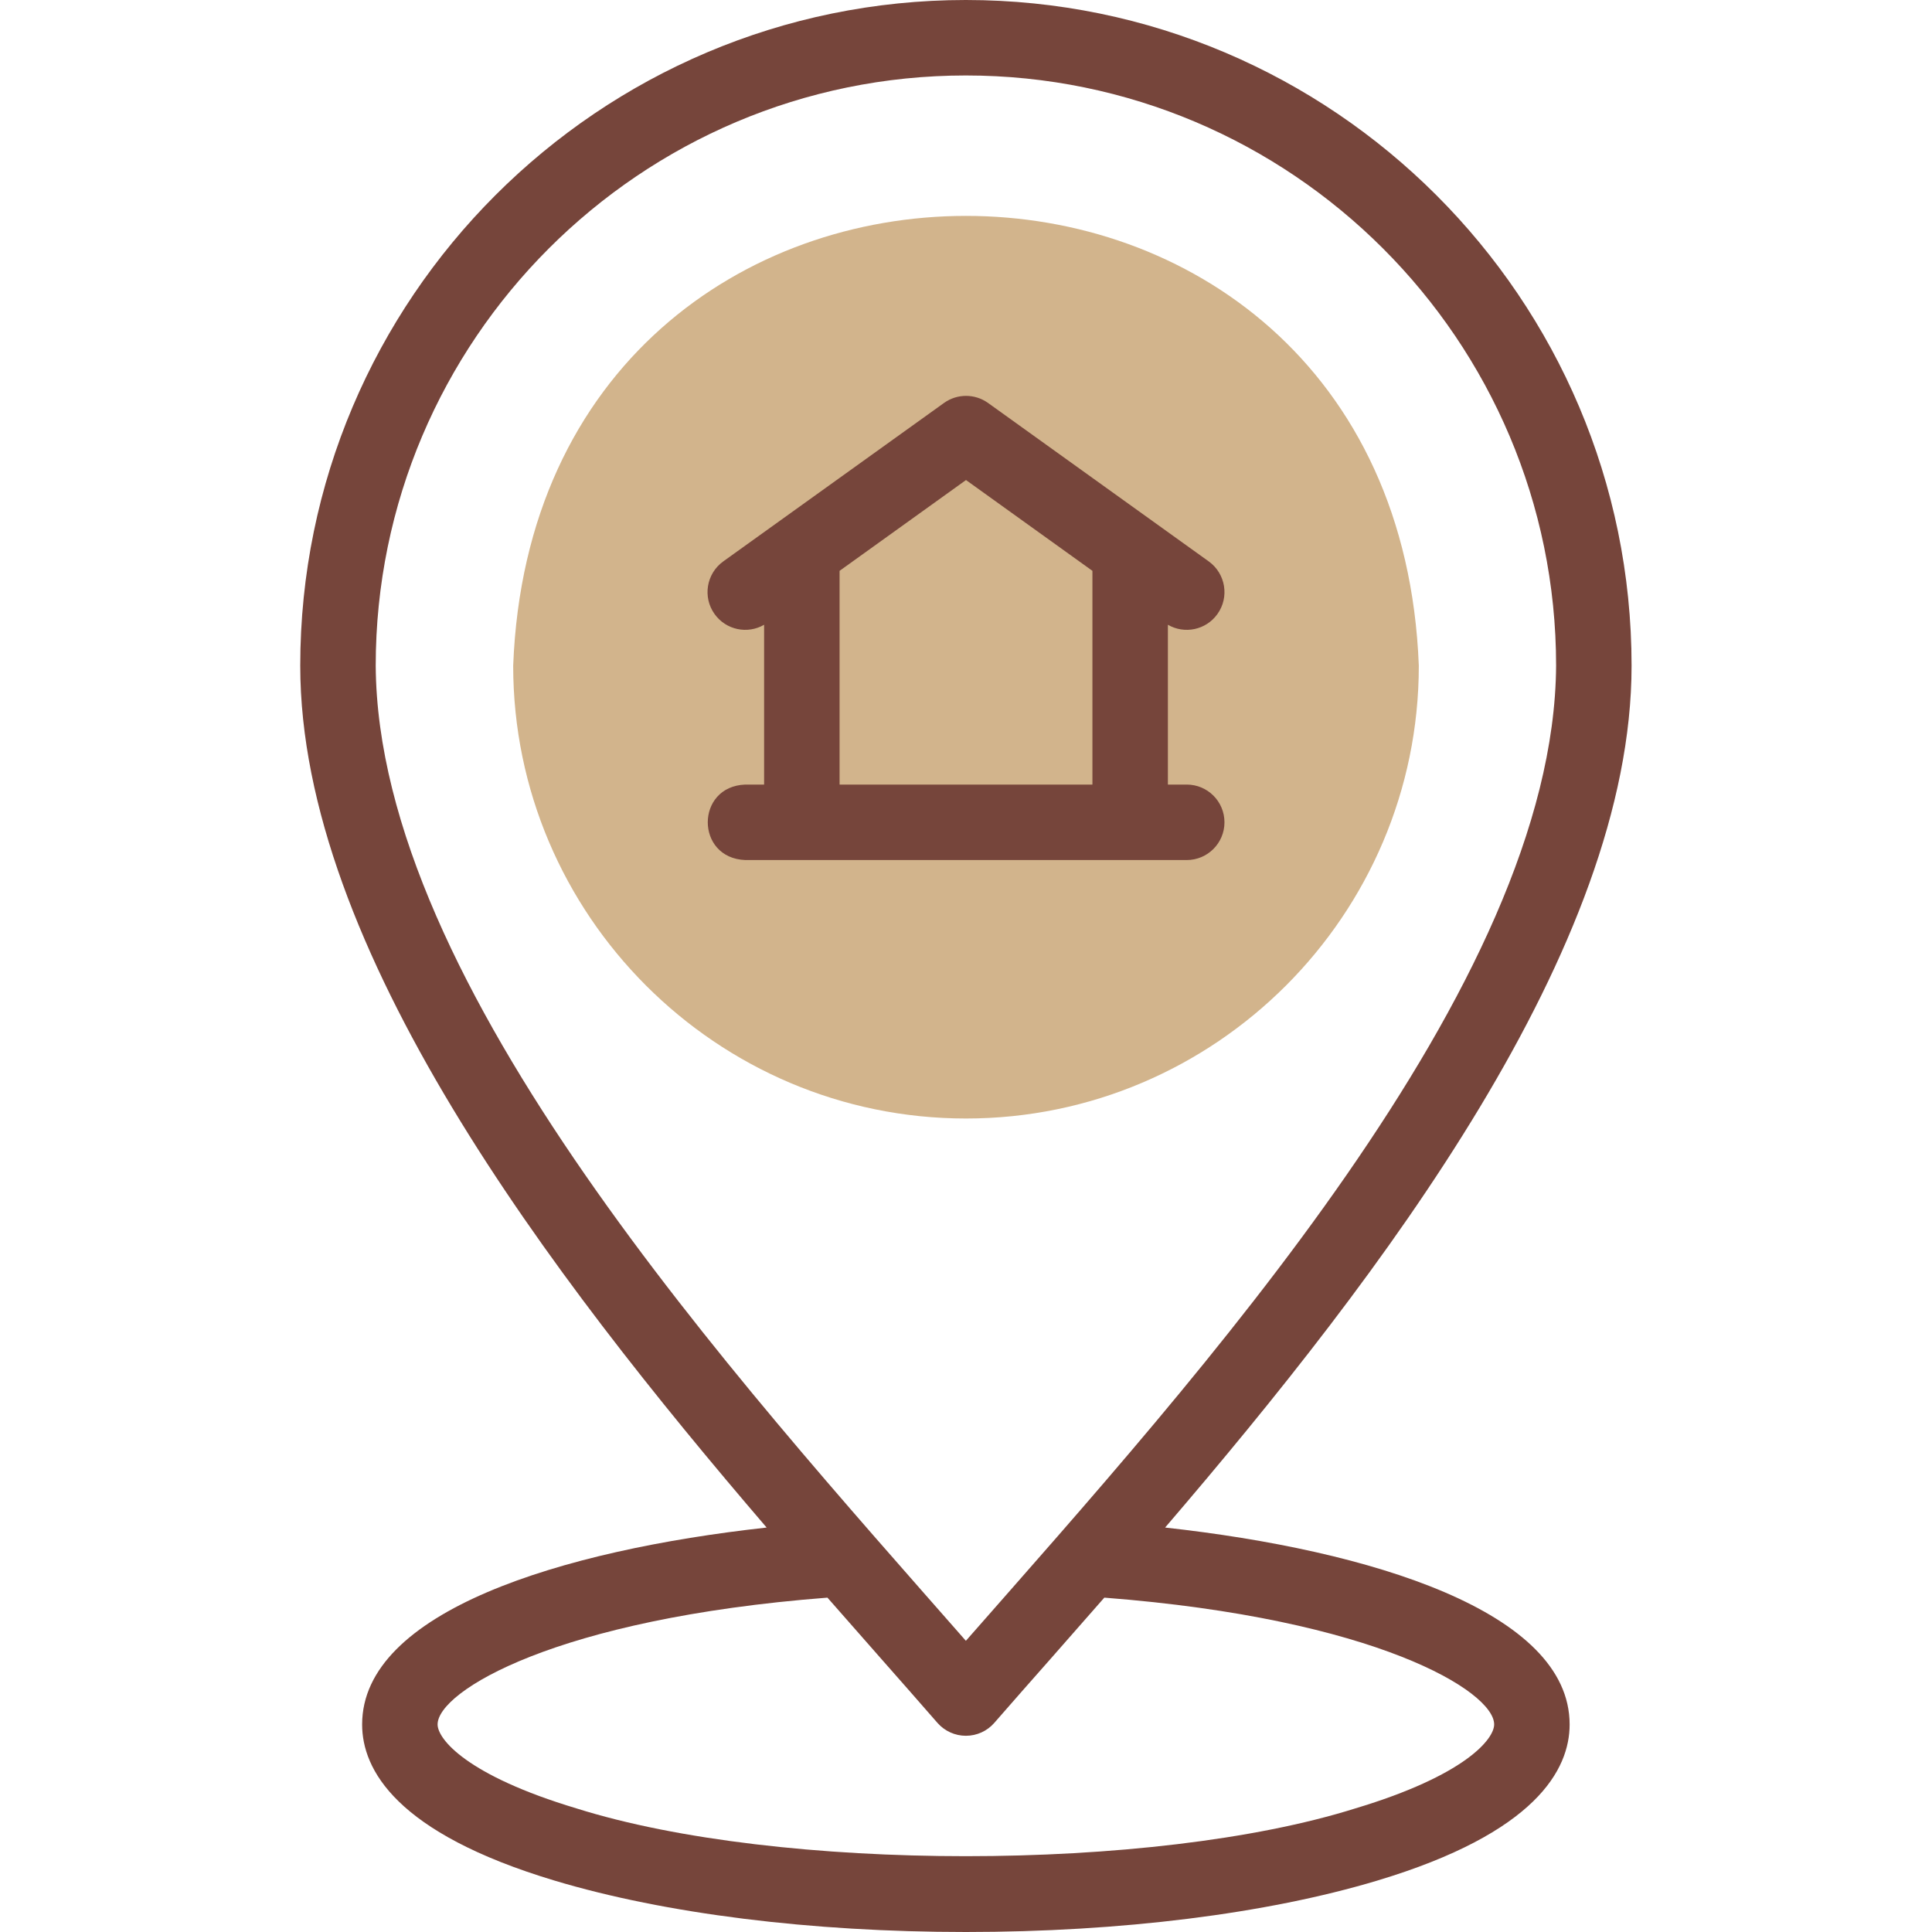
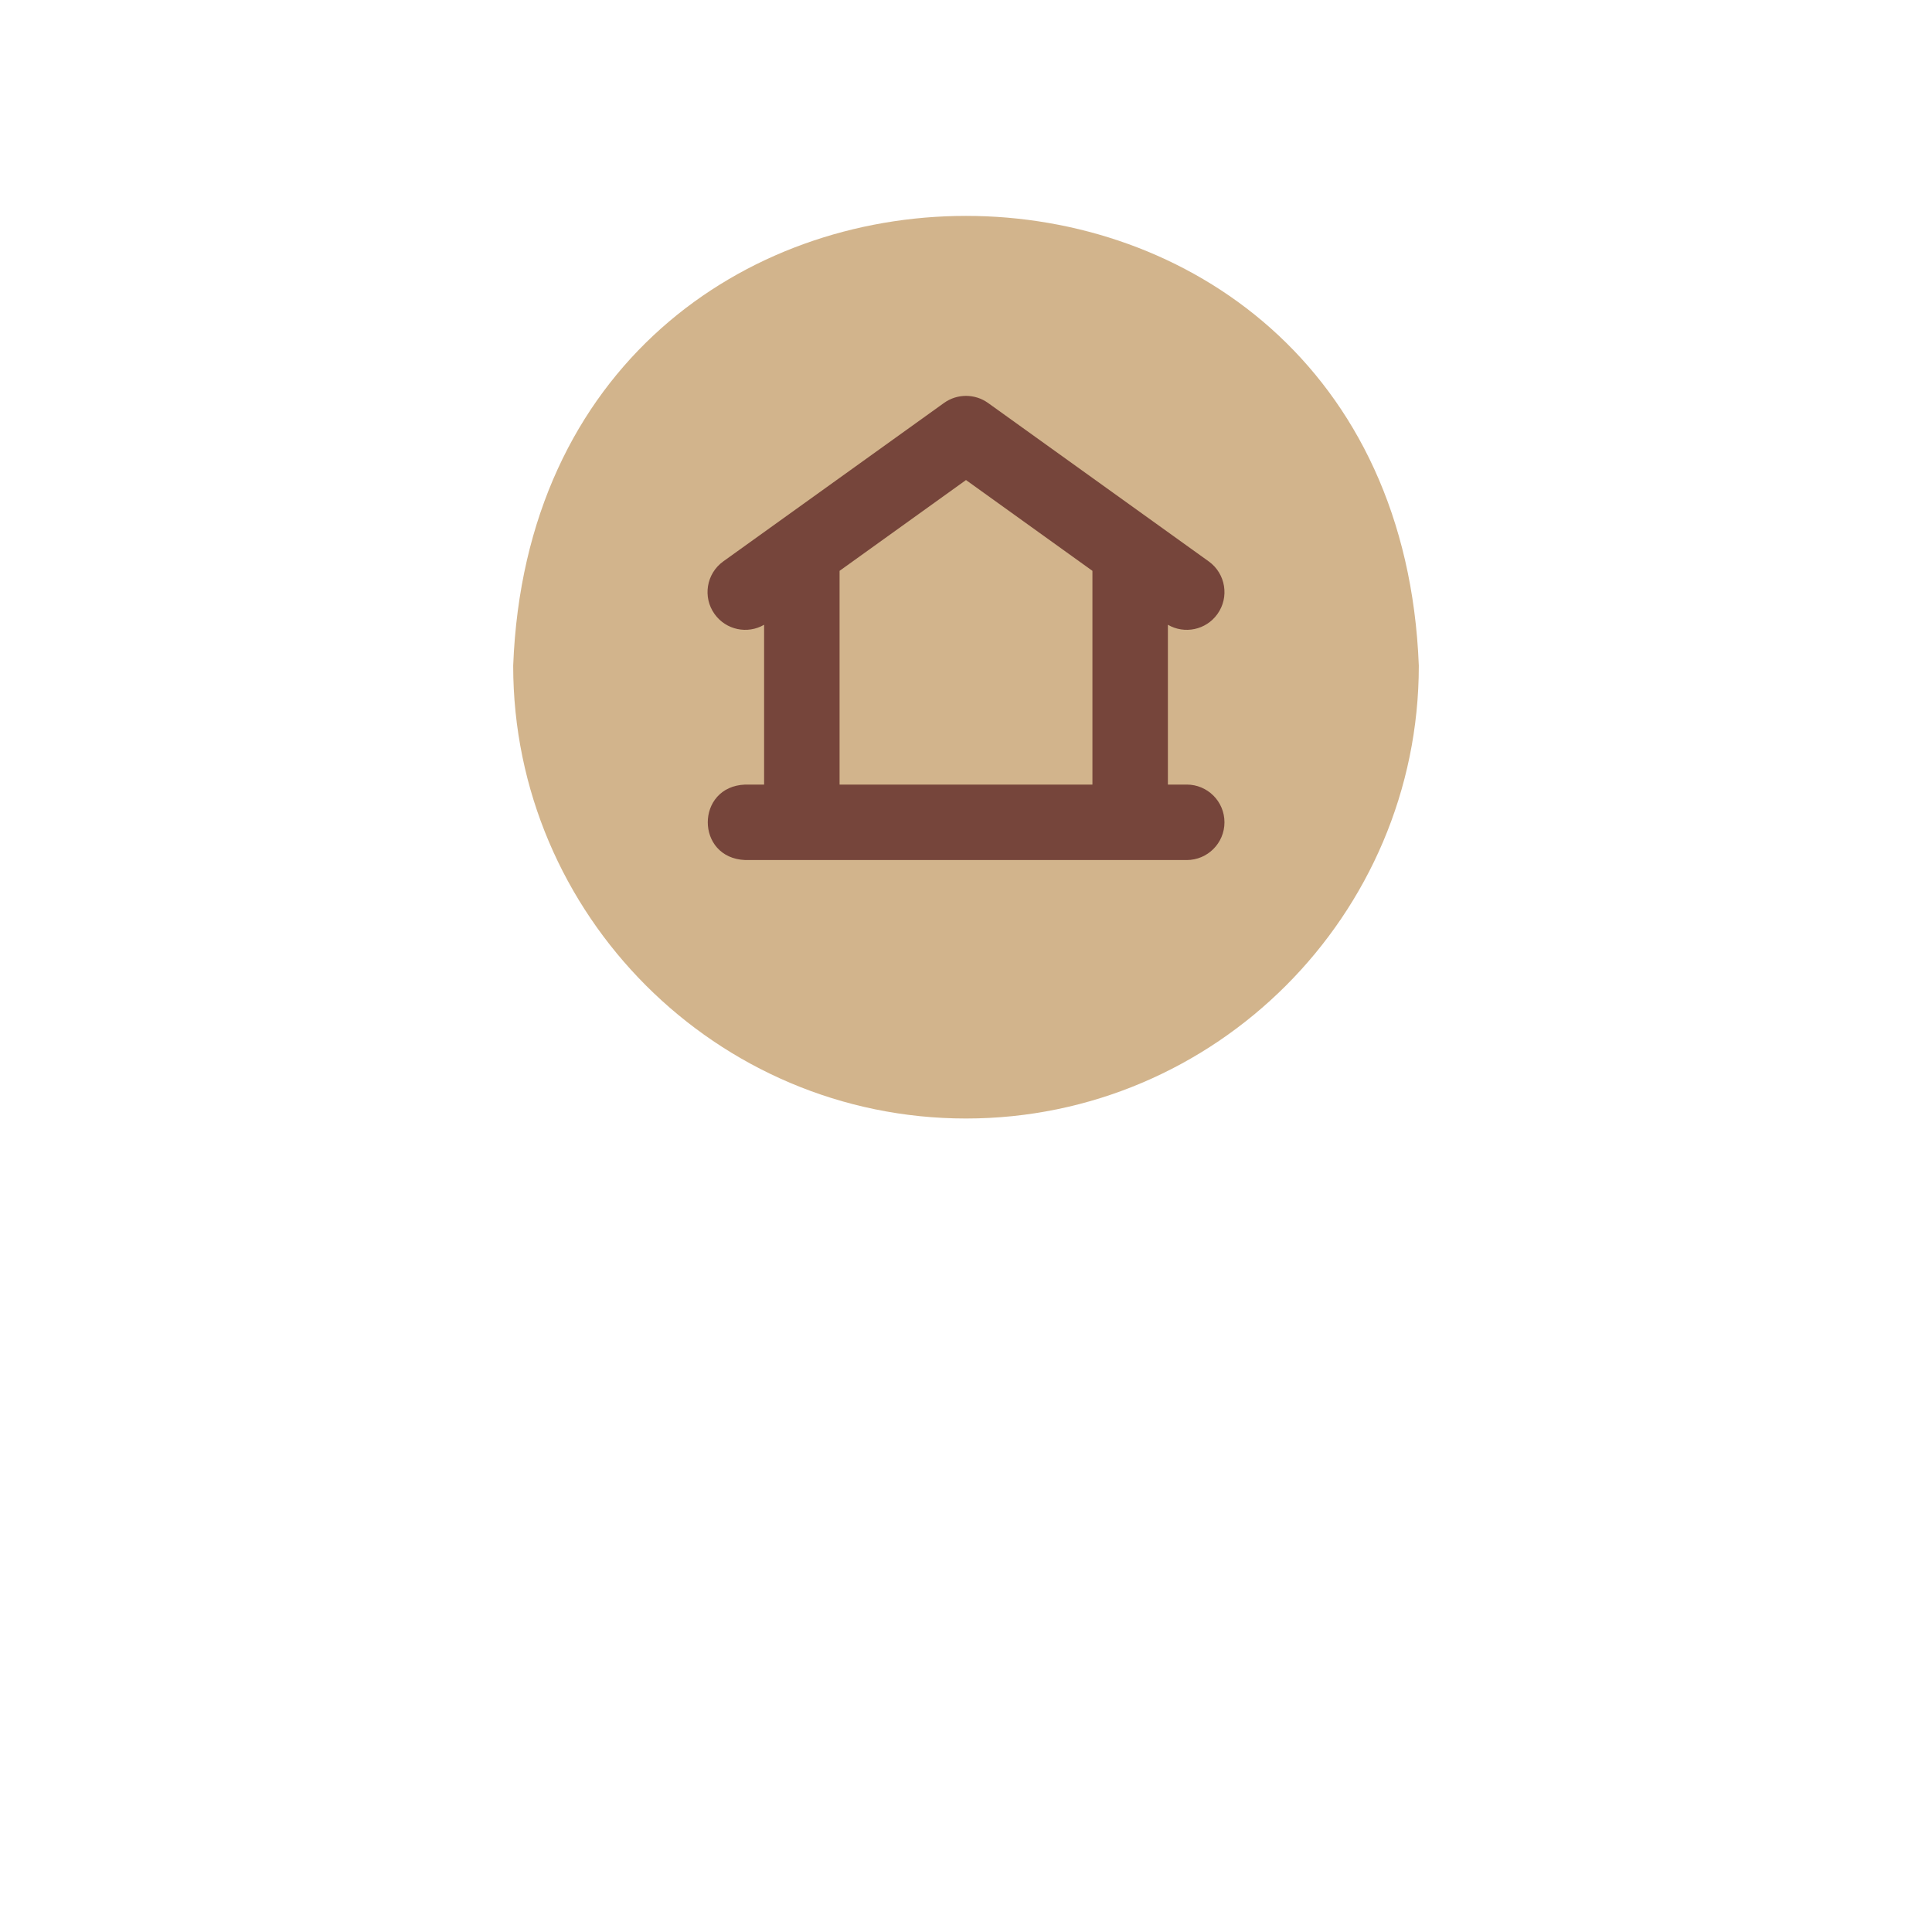
<svg xmlns="http://www.w3.org/2000/svg" width="32" height="32" viewBox="0 0 32 32" fill="none">
  <path fill-rule="evenodd" clip-rule="evenodd" d="M16 18.526C20.131 18.526 23.5 15.156 23.5 11.026C23.116 1.091 8.882 1.094 8.5 11.026C8.5 15.156 11.869 18.526 16 18.526Z" fill="#D2B48C" />
-   <path d="M19.298 25.301C22.892 21.11 27.024 15.696 27.024 11.026C27.024 4.946 22.078 0 15.998 0C9.919 0 4.973 4.946 4.973 11.026C4.973 15.696 9.104 21.11 12.698 25.301C9.288 25.677 5.998 26.694 5.998 28.562C5.998 29.306 6.552 30.359 9.19 31.15C11.017 31.698 13.435 32 15.998 32C18.561 32 20.98 31.698 22.807 31.15C25.445 30.359 25.998 29.306 25.998 28.562C25.998 26.694 22.708 25.677 19.298 25.301ZM15.998 1.25C21.389 1.25 25.774 5.635 25.774 11.026C25.741 16.327 19.818 22.823 15.998 27.177C12.179 22.824 6.255 16.326 6.223 11.026C6.223 5.635 10.608 1.25 15.998 1.25ZM22.448 29.953C19.095 31.008 12.901 31.008 9.549 29.953C7.729 29.407 7.248 28.805 7.248 28.562C7.248 28.016 9.2 26.81 13.705 26.462C14.012 26.813 14.312 27.153 14.6 27.48C14.926 27.85 15.237 28.203 15.527 28.536C15.646 28.672 15.818 28.75 15.998 28.75C16.179 28.75 16.351 28.672 16.469 28.536C16.759 28.203 17.07 27.85 17.397 27.48C17.685 27.153 17.984 26.813 18.291 26.462C22.796 26.81 24.748 28.016 24.748 28.562C24.748 28.805 24.267 29.407 22.448 29.953Z" fill="#76453B" />
  <path d="M20.281 13.62C20.281 13.274 20.001 12.995 19.656 12.995H19.344V10.348C19.619 10.508 19.975 10.435 20.164 10.171C20.365 9.891 20.301 9.501 20.021 9.299L16.365 6.674C16.147 6.518 15.853 6.518 15.636 6.674L11.979 9.299C11.699 9.501 11.635 9.891 11.836 10.171C12.025 10.435 12.381 10.508 12.656 10.348V12.995H12.344C11.517 13.025 11.515 14.213 12.344 14.245H19.656C20.001 14.245 20.281 13.965 20.281 13.62ZM18.094 12.995H13.906V9.455L16 7.951L18.094 9.455V12.995Z" fill="#76453B" />
</svg>